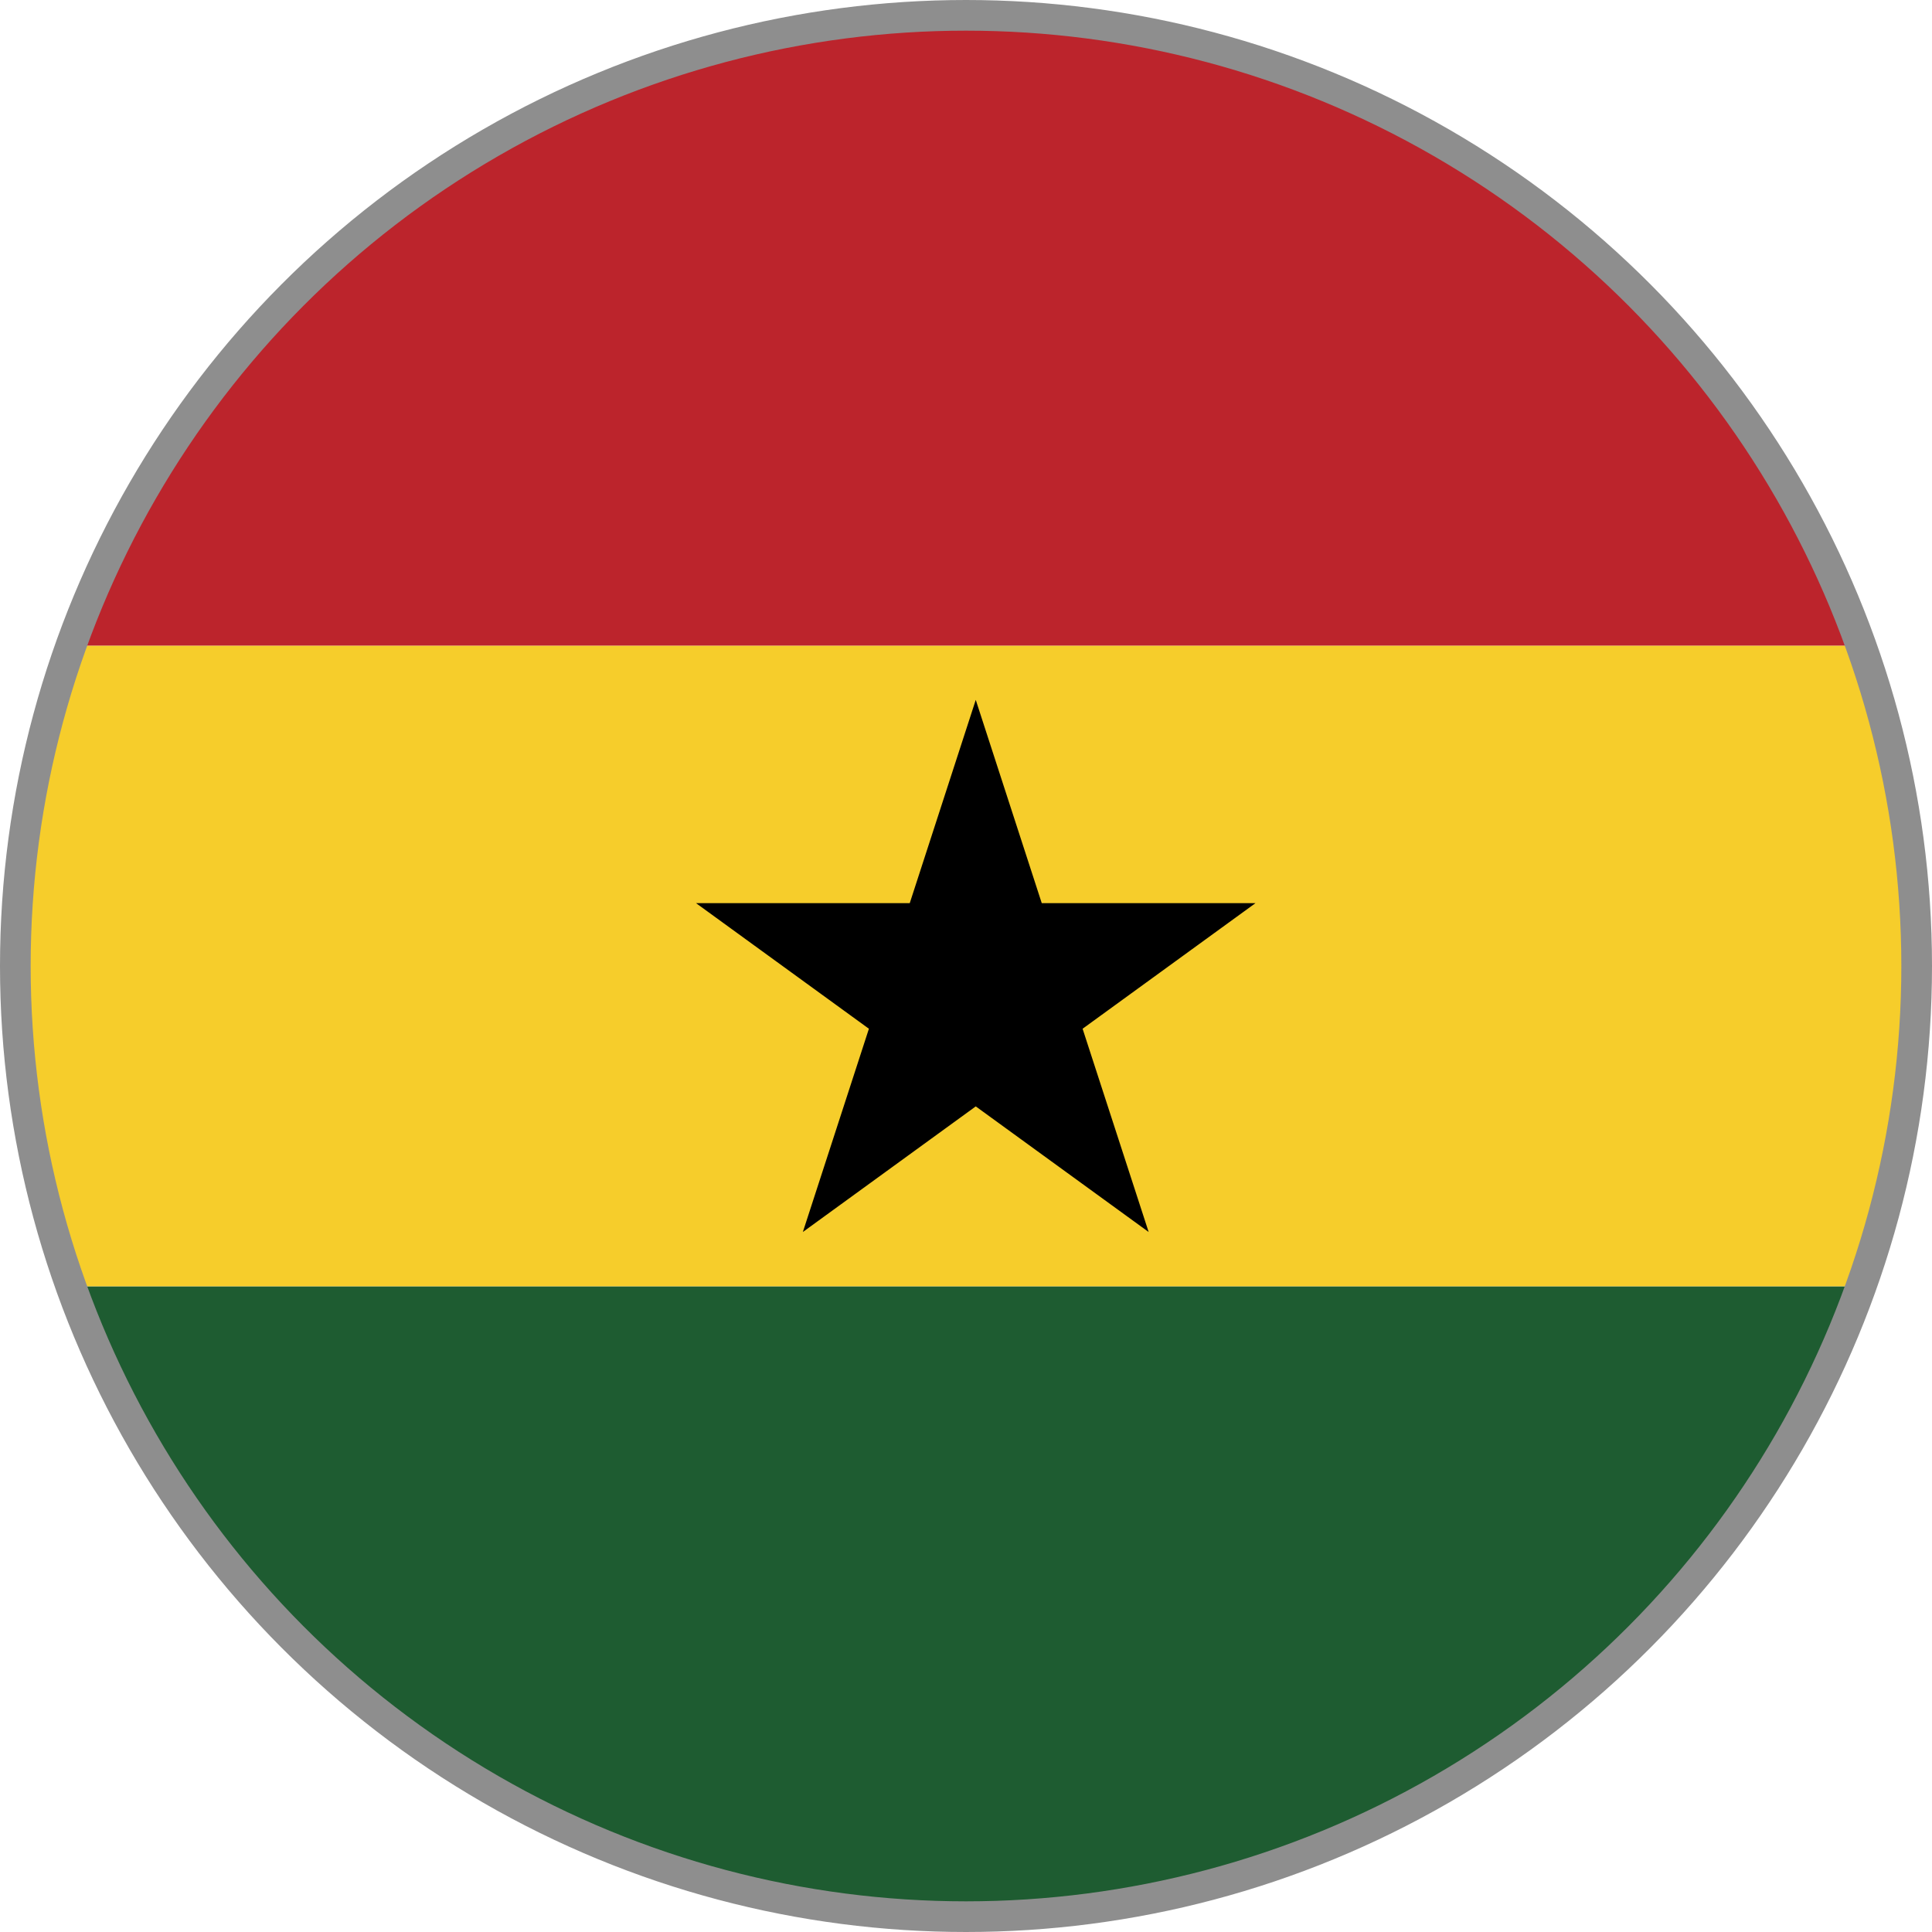
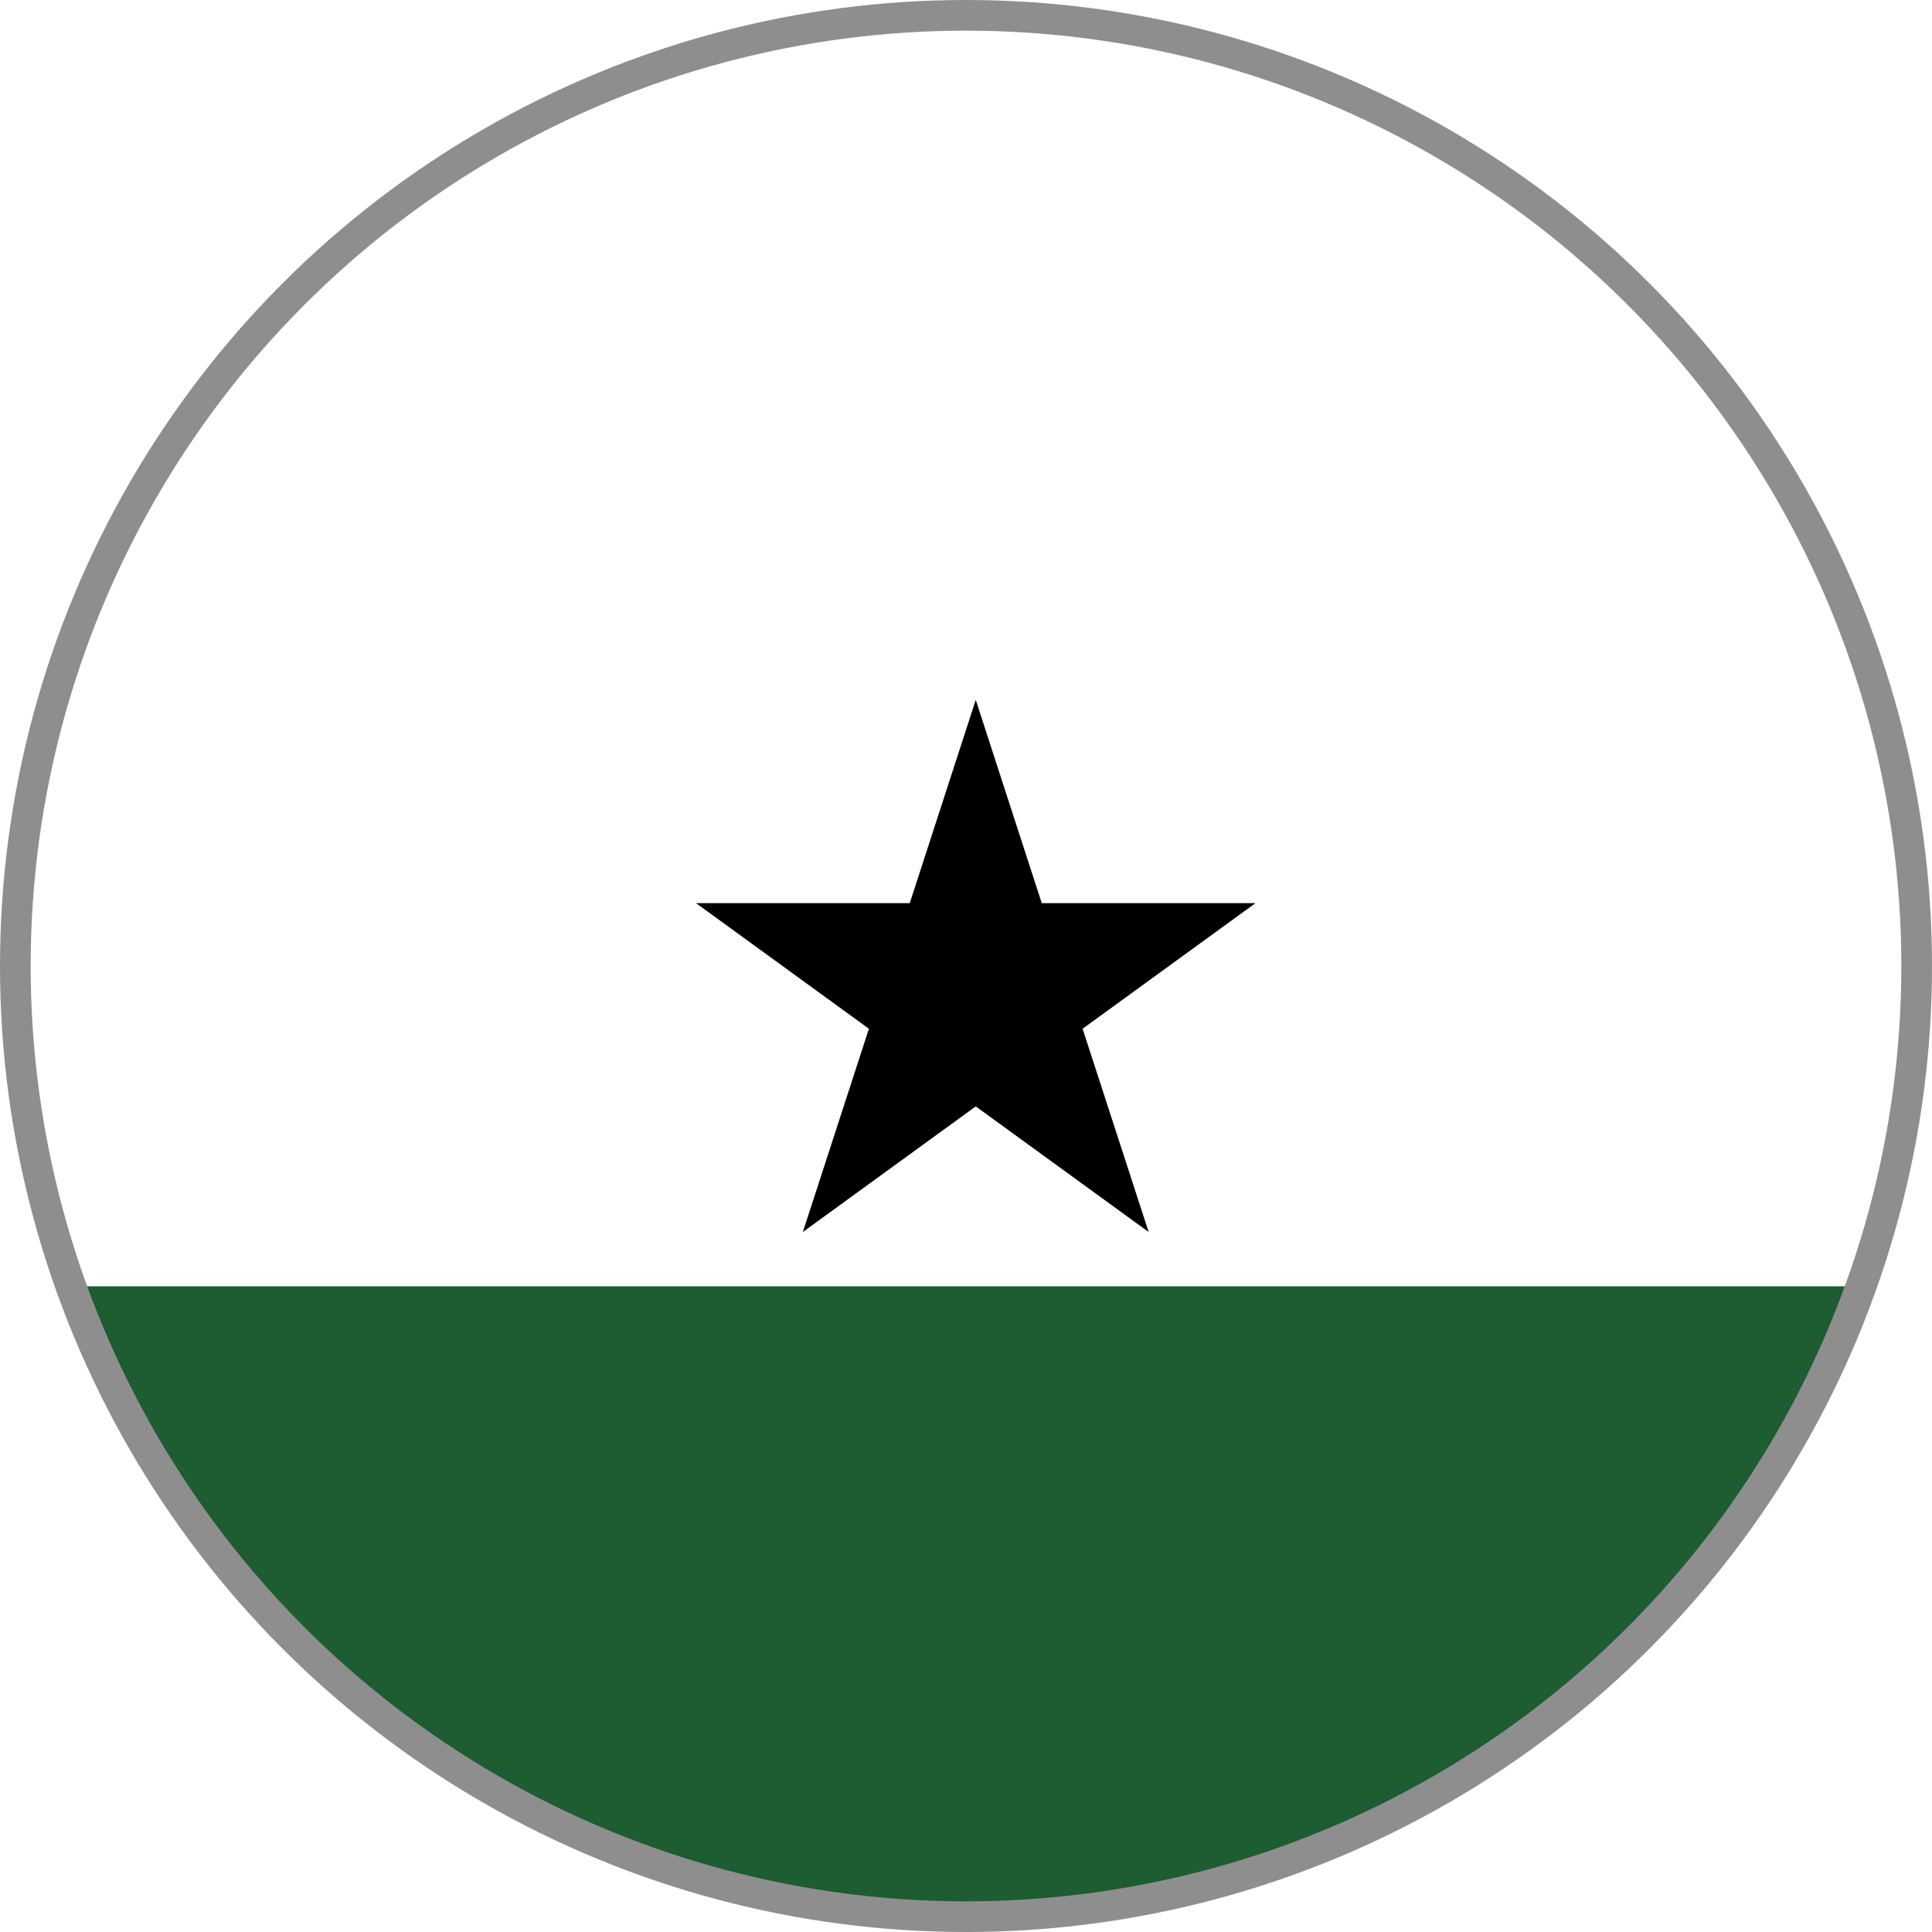
<svg xmlns="http://www.w3.org/2000/svg" width="31.5" height="31.5" viewBox="0 0 31.5 31.5">
  <defs>
    <clipPath id="clip-path">
      <circle id="Ellipse_227" data-name="Ellipse 227" cx="15.5" cy="15.5" r="15.5" transform="translate(0)" fill="none" stroke="#000" stroke-width="0.5" />
    </clipPath>
    <clipPath id="clip-path-2">
      <rect id="Rectangle_977" data-name="Rectangle 977" width="53.725" height="31.338" fill="none" />
    </clipPath>
  </defs>
  <g id="Ghana" transform="translate(-540.931 -120.5)">
    <g id="Group_3222" data-name="Group 3222" transform="translate(541.181 120.75)" clip-path="url(#clip-path)">
      <g id="Group_3221" data-name="Group 3221" transform="translate(-11.202 -0.17)">
        <g id="Group_3220" data-name="Group 3220">
          <g id="Group_3219" data-name="Group 3219" clip-path="url(#clip-path-2)">
            <rect id="Rectangle_974" data-name="Rectangle 974" width="53.725" height="10.446" transform="translate(0 20.892)" fill="#1e5c31" />
-             <rect id="Rectangle_975" data-name="Rectangle 975" width="53.725" height="10.446" transform="translate(0 10.446)" fill="#f6cd2b" />
-             <path id="Path_5028" data-name="Path 5028" d="M0,0H53.725V10.446H0Z" fill="#bc242c" />
+             <path id="Path_5028" data-name="Path 5028" d="M0,0V10.446H0Z" fill="#bc242c" />
            <path id="Path_5027" data-name="Path 5027" d="M565.527,148.546h3.485l1.076-3.314,1.076,3.314h3.485l-2.819,2.048,1.077,3.314-2.819-2.048-2.819,2.048,1.077-3.314Z" transform="translate(-543.227 -133.901)" />
          </g>
        </g>
      </g>
    </g>
    <circle id="Ellipse_228" data-name="Ellipse 228" cx="15.5" cy="15.5" r="15.5" transform="translate(541.181 120.75)" fill="none" stroke="#8e8e8e" stroke-width="0.5" />
  </g>
</svg>